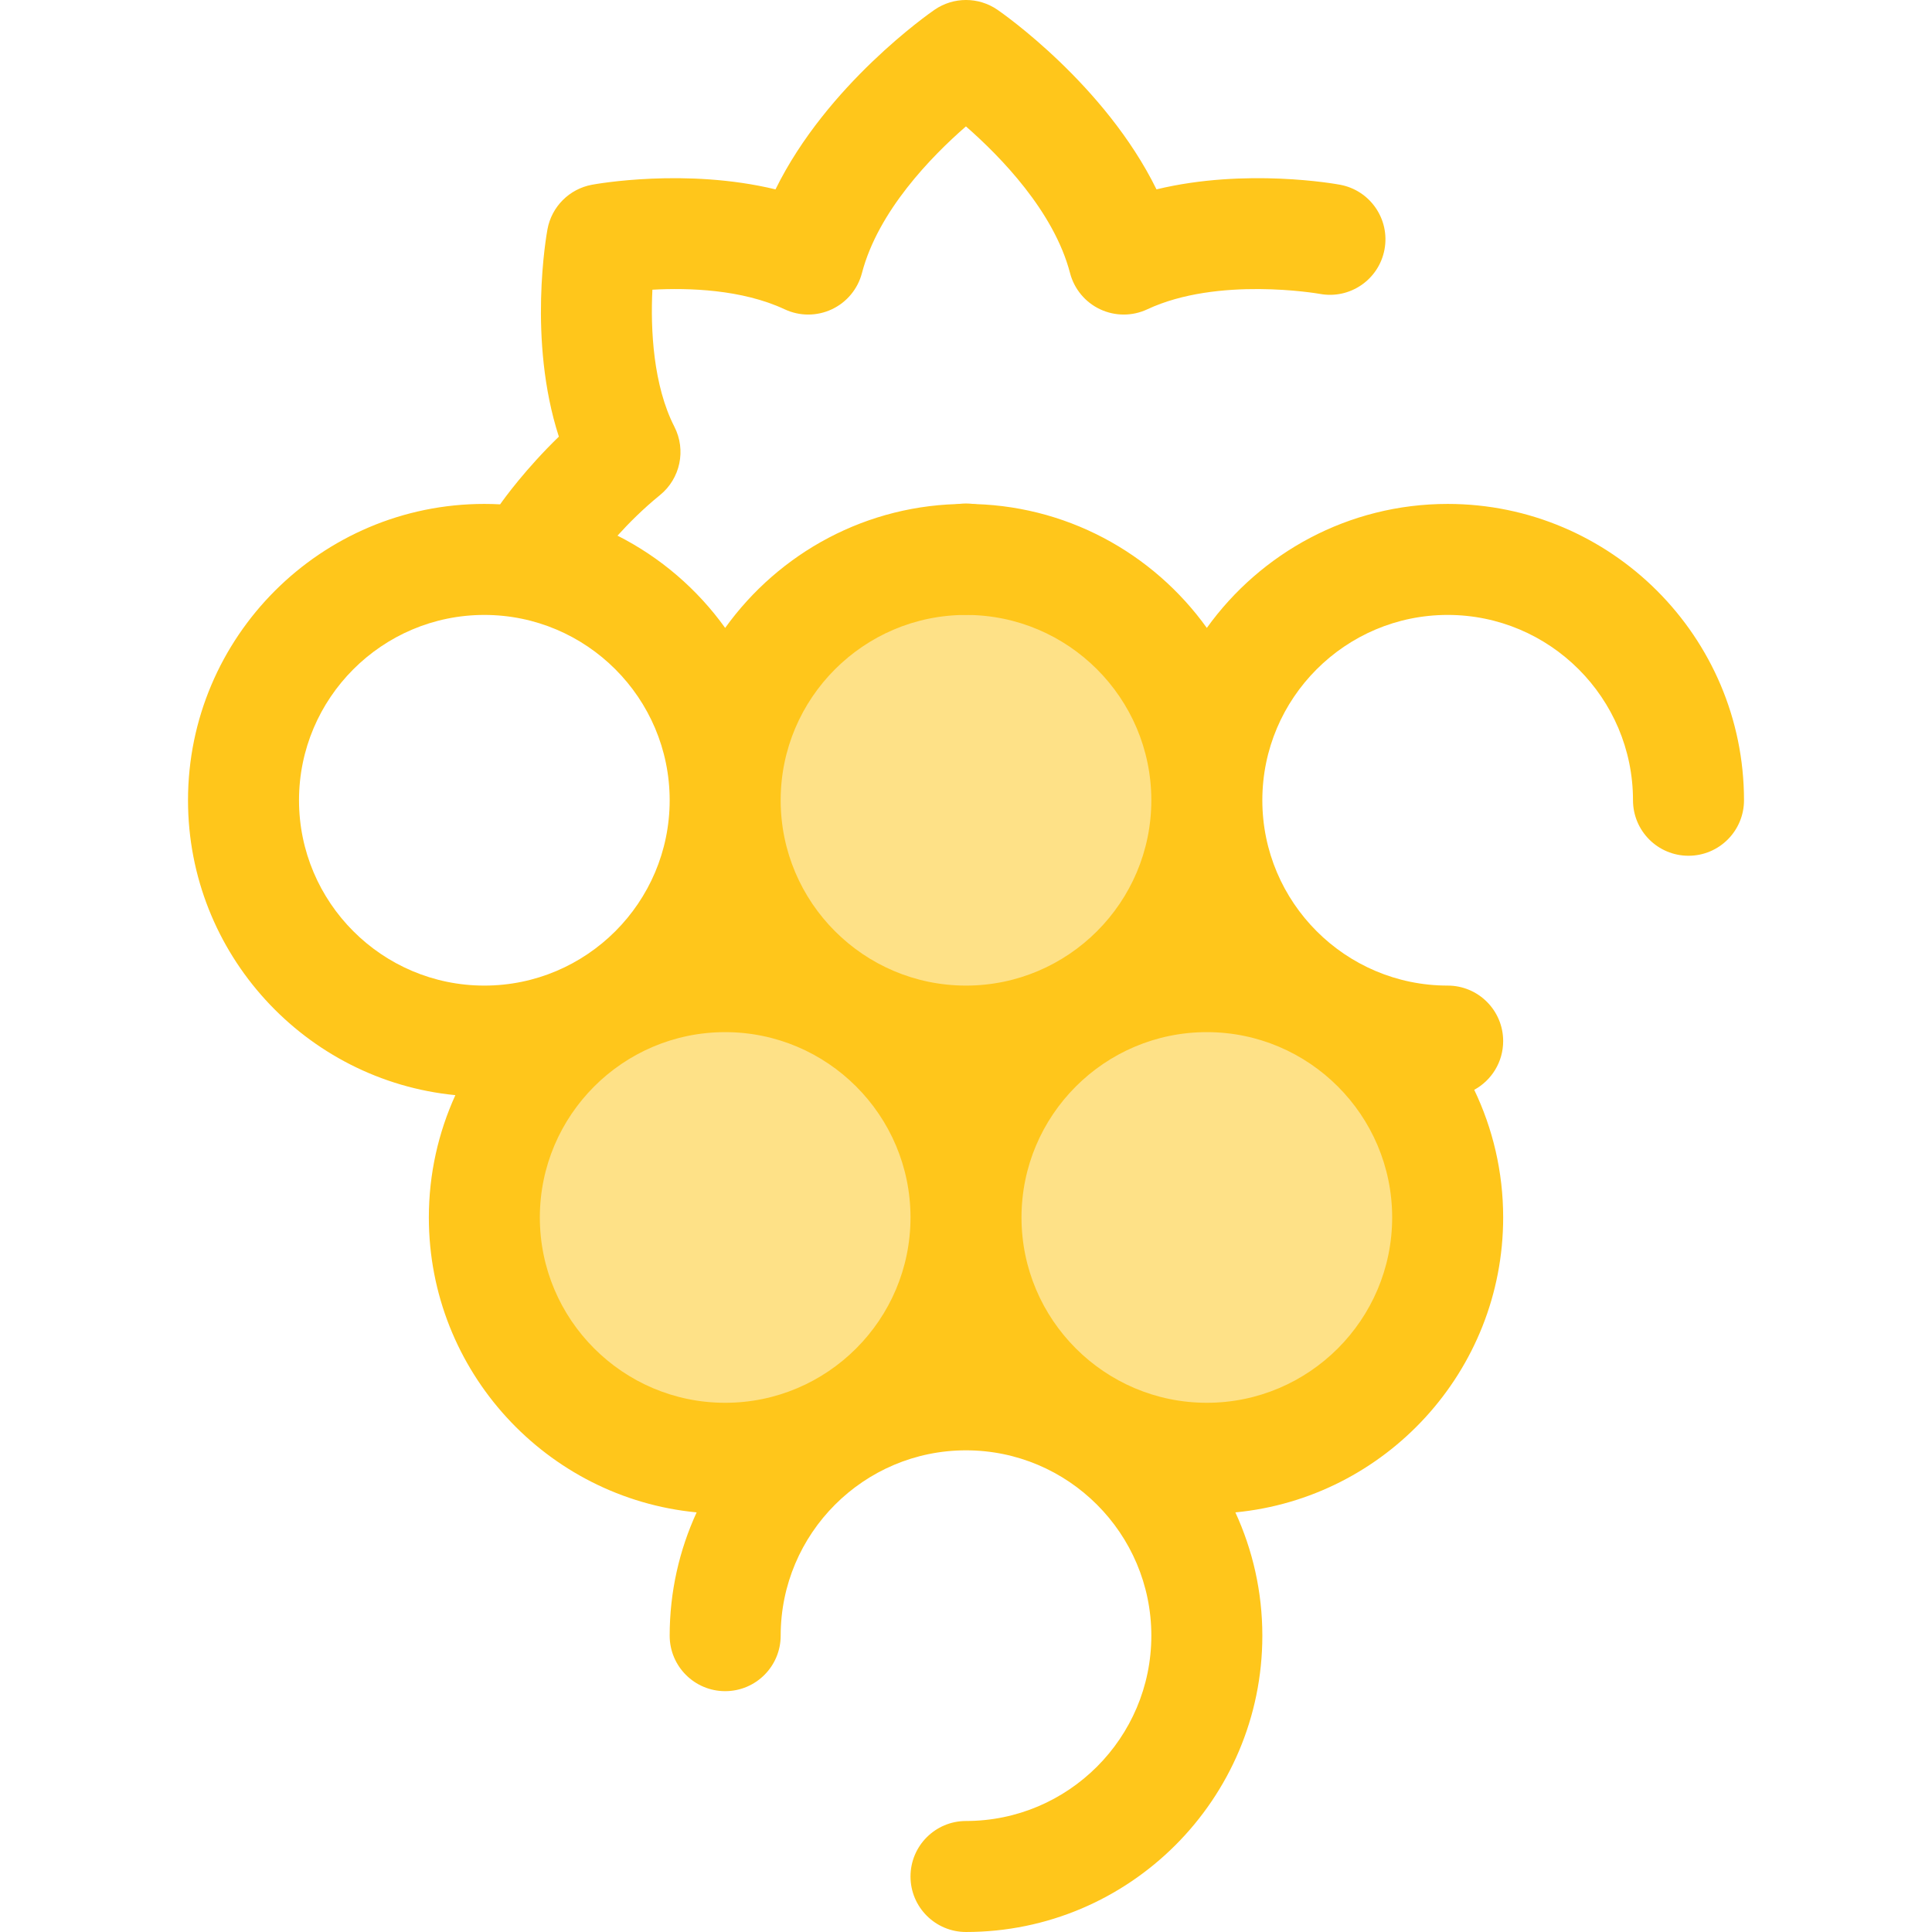
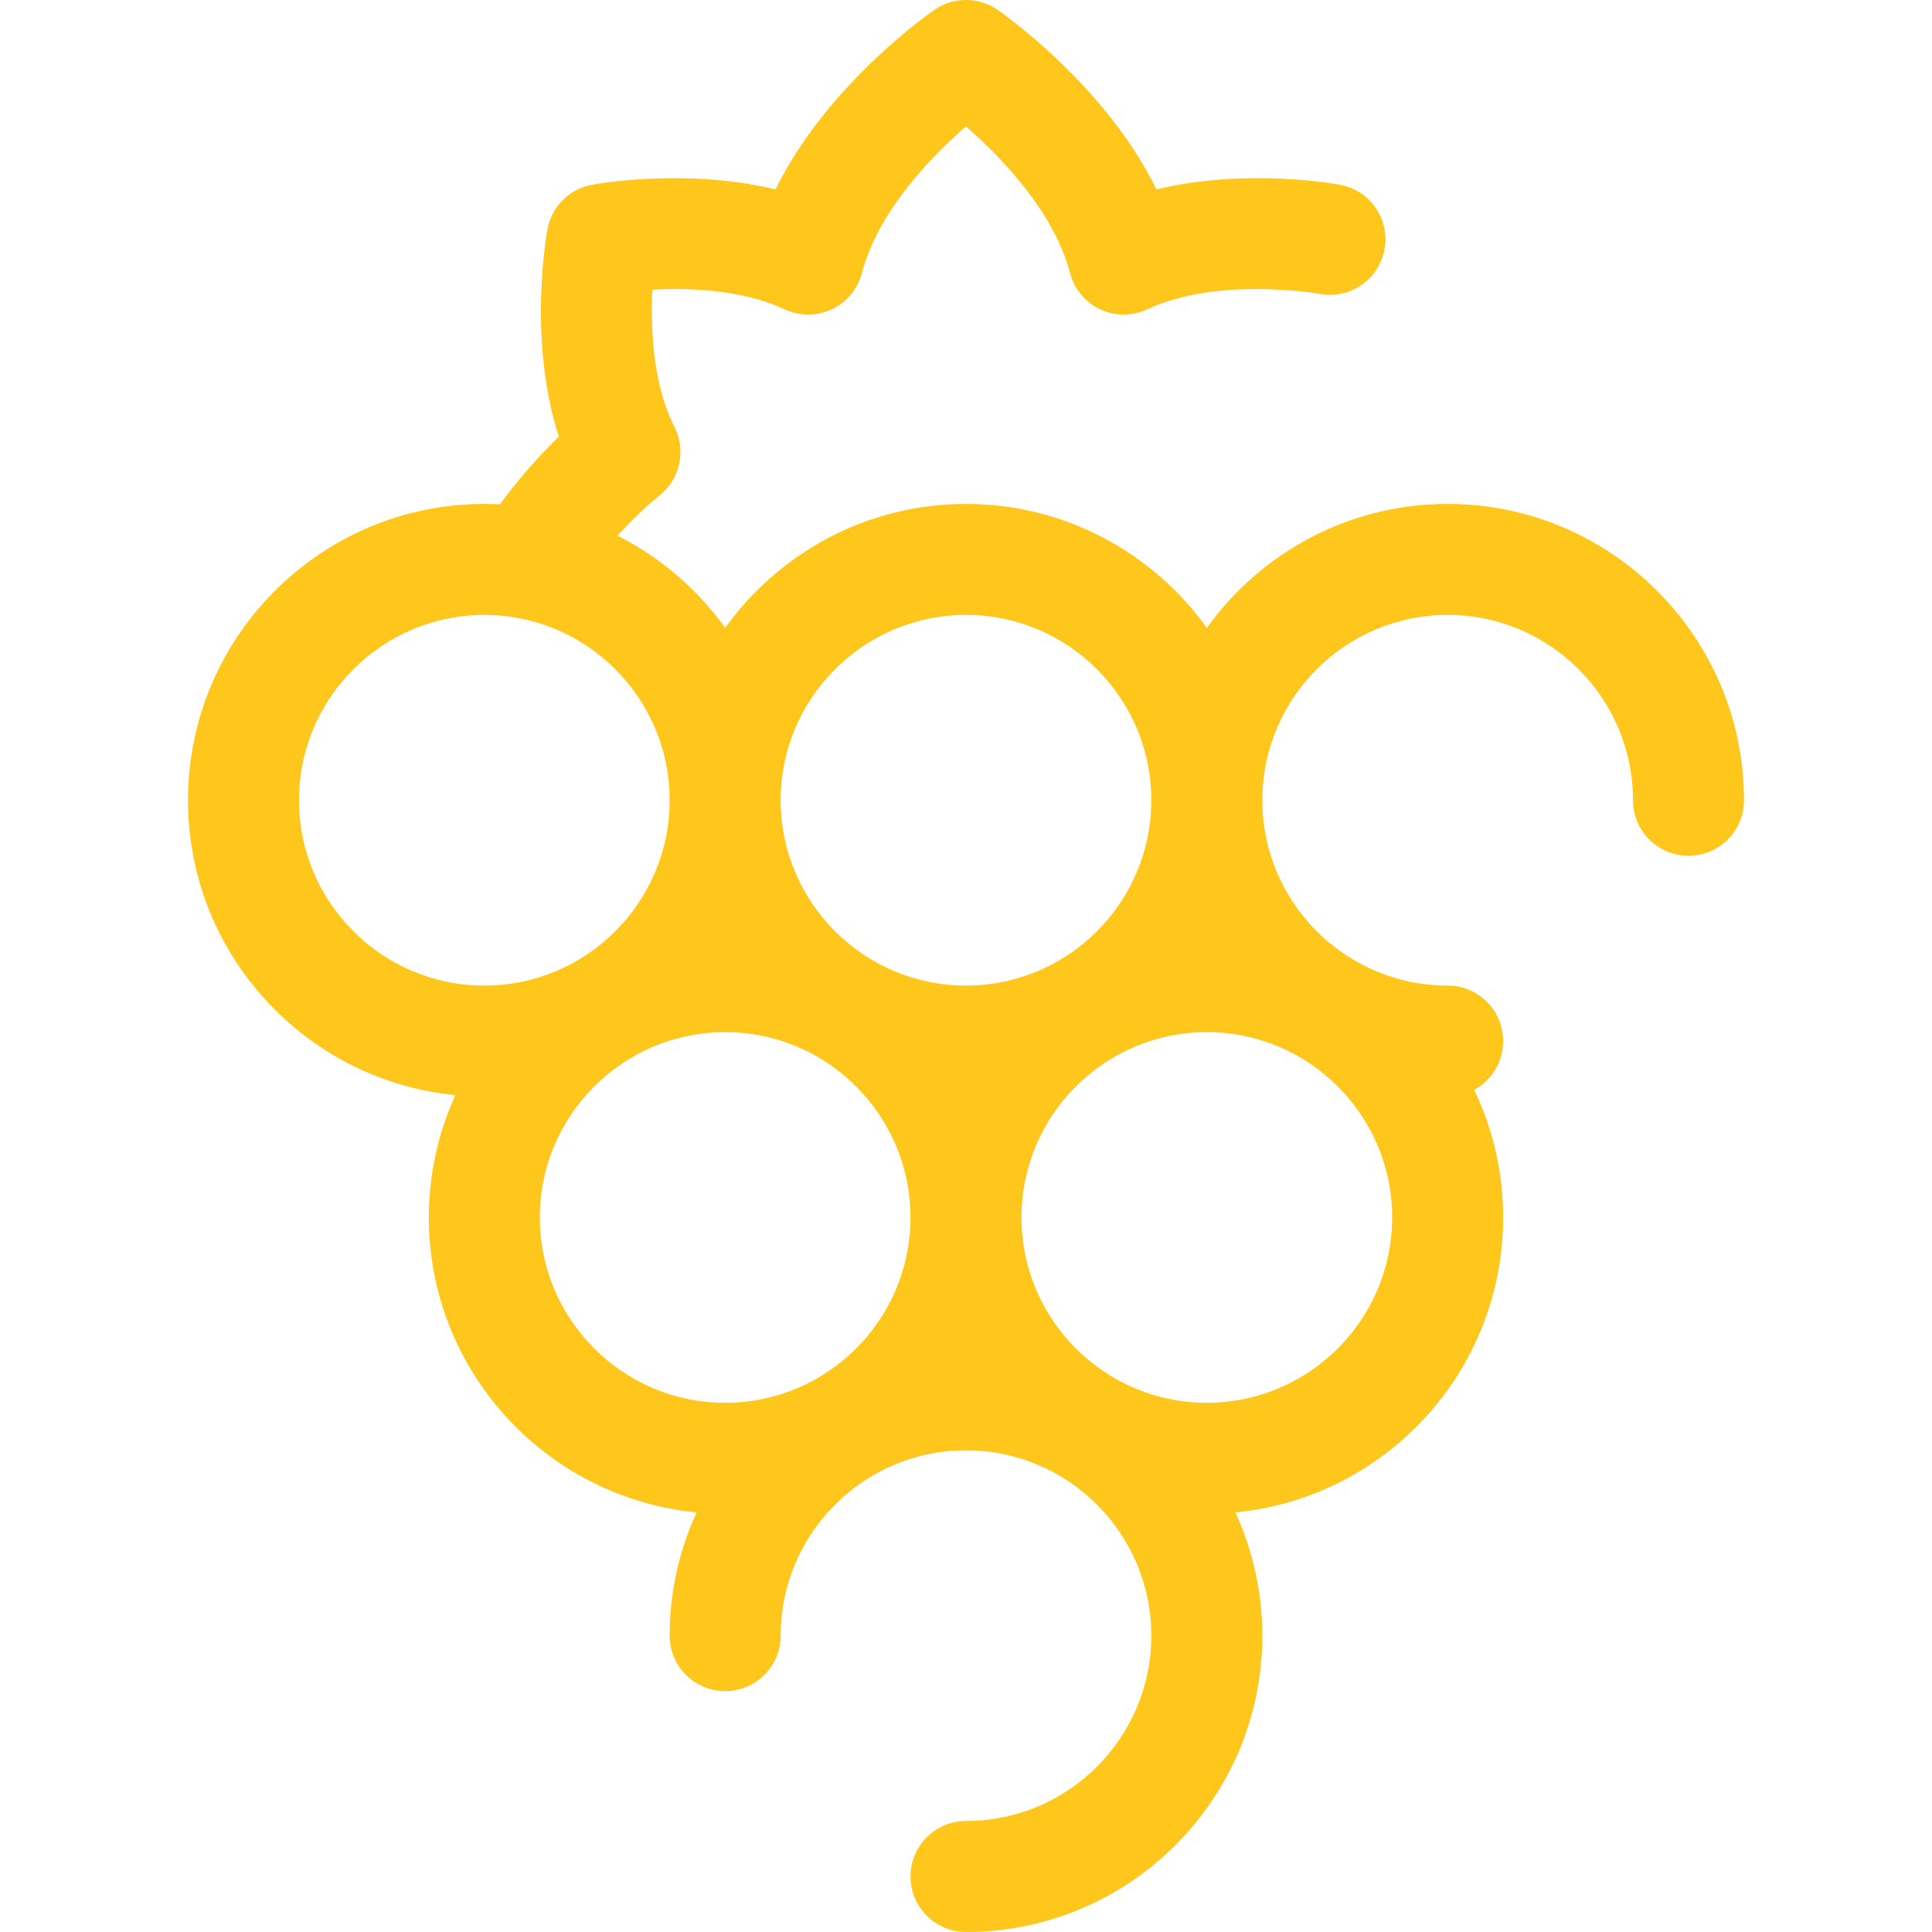
<svg xmlns="http://www.w3.org/2000/svg" height="800px" width="800px" version="1.1" id="Layer_1" viewBox="0 0 512.003 512.003" xml:space="preserve">
-   <circle style="fill:#FEE187;" cx="256.004" cy="212.084" r="63.821" />
-   <path style="fill:#FFC61B;" d="M256.075,162.946c-4.165,0-8.299-1.766-11.199-5.207c-0.006-0.006-0.106-0.125-0.112-0.132  c-5.225-6.22-4.417-15.498,1.802-20.723c6.222-5.226,15.498-4.417,20.723,1.802c0.001,0.003,0.037,0.046,0.04,0.049  c5.214,6.219,4.439,15.522-1.774,20.745C262.789,161.806,259.421,162.946,256.075,162.946z" />
  <g>
-     <circle style="fill:#FEE187;" cx="192.184" cy="322.634" r="63.821" />
-     <circle style="fill:#FEE187;" cx="319.825" cy="322.634" r="63.821" />
-   </g>
+     </g>
  <path style="fill:#FFC61B;" d="M383.647,133.546c-26.275,0-49.559,12.983-63.823,32.858C305.56,146.53,282.275,133.546,256,133.546  s-49.559,12.983-63.823,32.858c-7.376-10.277-17.162-18.703-28.533-24.449c2.996-3.309,6.813-7.142,11.249-10.74  c5.401-4.38,6.997-11.943,3.826-18.131c-5.595-10.918-6.354-25.734-5.825-36.311c9.544-0.524,23.721-0.106,35.065,5.202  c3.957,1.852,8.531,1.85,12.485-0.007c3.954-1.856,6.878-5.373,7.981-9.6c4.282-16.403,18.355-30.853,27.559-38.87  c9.212,8.05,23.334,22.559,27.59,38.869c1.103,4.227,4.027,7.744,7.981,9.6c3.954,1.856,8.53,1.859,12.485,0.007  c18.724-8.763,45.167-4.19,45.75-4.088c7.978,1.475,15.641-3.799,17.122-11.779c1.484-7.987-3.787-15.663-11.774-17.147  c-1.205-0.224-24.95-4.496-48.655,1.225c-13.639-27.768-40.815-46.682-42.153-47.601c-5.017-3.445-11.639-3.446-16.656,0  c-1.336,0.921-28.514,19.833-42.155,47.603c-23.706-5.72-47.448-1.449-48.655-1.225c-5.982,1.111-10.664,5.792-11.774,11.774  c-0.249,1.343-5.28,29.35,3.014,54.982c-8.788,8.53-14.434,16.332-15.566,17.942c-1.386-0.074-2.778-0.113-4.182-0.113  c-43.302,0-78.532,35.229-78.532,78.532c0,40.712,31.141,74.278,70.853,78.151c-4.501,9.889-7.029,20.858-7.029,32.413  c0,40.75,31.201,74.342,70.967,78.16c-4.574,9.955-7.145,21.014-7.145,32.668c0,8.124,6.585,14.709,14.709,14.709  s14.709-6.585,14.709-14.709c0-27.081,22.032-49.115,49.115-49.115s49.115,22.032,49.115,49.115  c0,27.083-22.032,49.115-49.115,49.115c-8.124,0-14.709,6.585-14.709,14.709s6.585,14.709,14.709,14.709  c43.302,0,78.532-35.229,78.532-78.532c0-11.654-2.571-22.713-7.145-32.668c39.766-3.818,70.967-37.41,70.967-78.16  c0-12.104-2.756-23.575-7.669-33.825c4.568-2.496,7.669-7.343,7.669-12.916c0-8.124-6.585-14.709-14.709-14.709  c-27.081,0-49.115-22.032-49.115-49.115s22.032-49.115,49.115-49.115s49.115,22.032,49.115,49.115  c0,8.124,6.585,14.709,14.709,14.709s14.709-6.585,14.709-14.709C462.179,168.775,426.95,133.546,383.647,133.546z M256.001,162.964  c27.081,0,49.115,22.032,49.115,49.115s-22.032,49.115-49.115,49.115s-49.115-22.032-49.115-49.115S228.92,162.964,256.001,162.964z   M79.241,212.079c0-27.081,22.032-49.115,49.115-49.115s49.115,22.032,49.115,49.115s-22.032,49.115-49.115,49.115  S79.241,239.16,79.241,212.079z M143.064,322.643c0-27.081,22.032-49.115,49.115-49.115s49.115,22.032,49.115,49.115  c0,27.083-22.032,49.115-49.115,49.115S143.064,349.724,143.064,322.643z M319.825,371.756c-27.081,0-49.115-22.032-49.115-49.115  s22.032-49.115,49.115-49.115s49.115,22.032,49.115,49.115S346.906,371.756,319.825,371.756z" />
</svg>